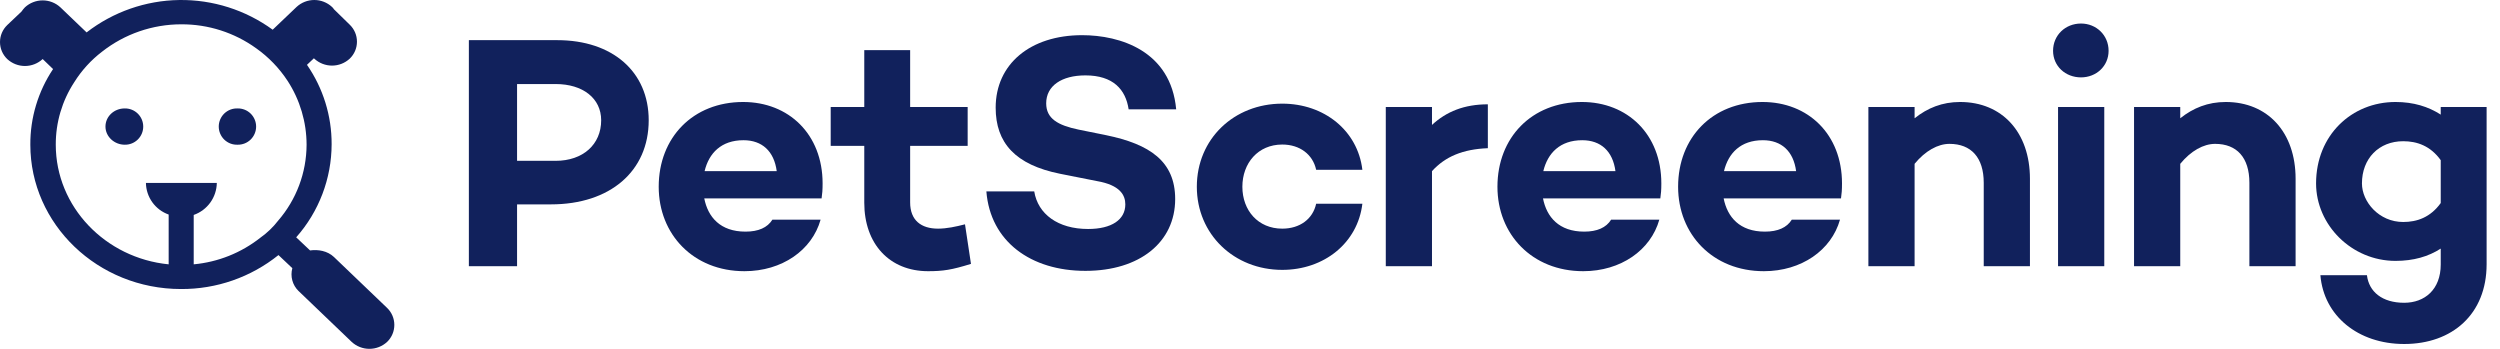
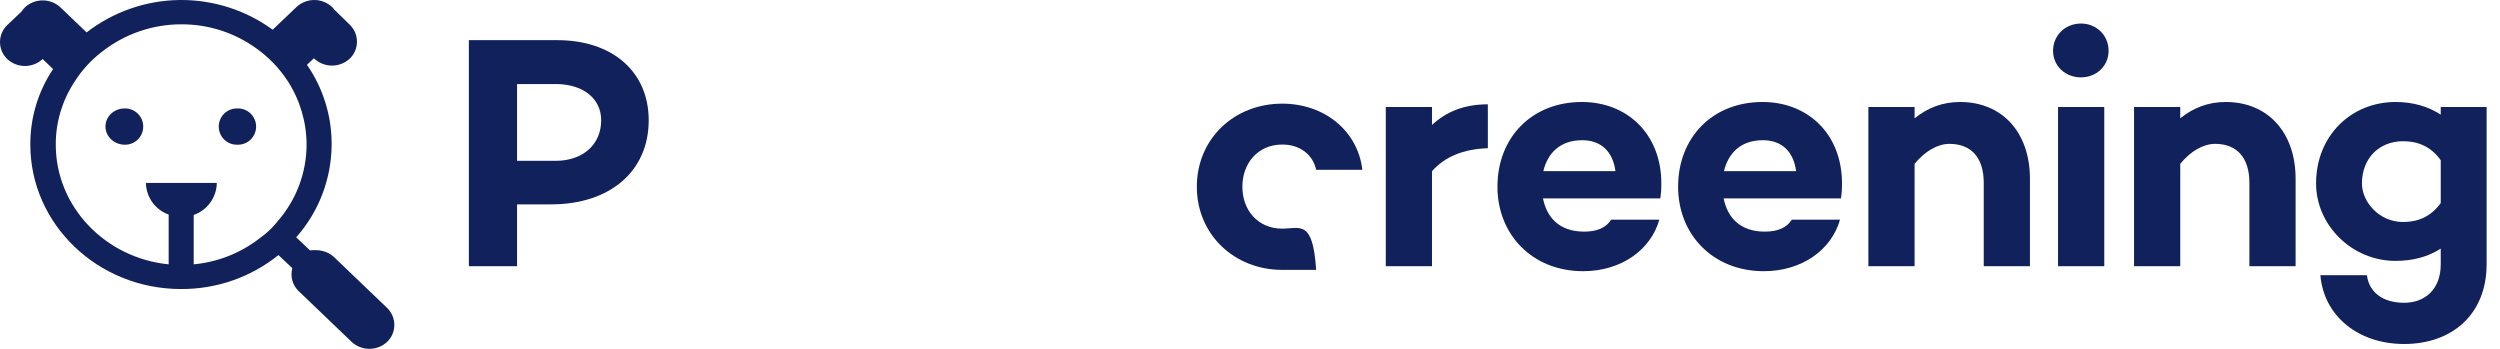
<svg xmlns="http://www.w3.org/2000/svg" width="172" height="24" viewBox="0 0 172 24" fill="none">
  <path d="M32.258 2.763V18.315H35.574V14.061H37.907C41.978 14.061 44.631 11.774 44.631 8.275C44.631 4.935 42.138 2.763 38.342 2.763H32.258ZM35.574 11.065V5.782H38.227C40.103 5.782 41.361 6.765 41.361 8.275C41.361 9.944 40.103 11.065 38.227 11.065H35.574Z" fill="#11215C" />
-   <path d="M56.595 12.62C56.595 9.235 54.262 7.017 51.129 7.017C47.675 7.017 45.319 9.464 45.319 12.849C45.319 16.119 47.698 18.658 51.22 18.658C53.804 18.658 55.863 17.217 56.458 15.113H53.141C52.798 15.662 52.181 15.936 51.289 15.936C49.55 15.936 48.704 14.93 48.453 13.649H56.526C56.572 13.329 56.595 13.078 56.595 12.62ZM51.151 9.647C52.432 9.647 53.256 10.402 53.439 11.774H48.476C48.773 10.539 49.619 9.647 51.151 9.647Z" fill="#11215C" />
-   <path d="M66.392 15.433C65.774 15.593 65.134 15.731 64.539 15.731C63.373 15.731 62.618 15.159 62.618 13.924V10.036H66.575V7.36H62.618V3.449H59.462V7.36H57.152V10.036H59.462V13.947C59.462 16.783 61.2 18.658 63.853 18.658C64.882 18.658 65.477 18.567 66.803 18.155L66.392 15.433Z" fill="#11215C" />
-   <path d="M74.448 2.42C70.881 2.42 68.502 4.409 68.502 7.406C68.502 9.83 69.851 11.339 72.939 11.957L75.478 12.46C77.056 12.735 77.422 13.421 77.422 14.061C77.422 15.113 76.484 15.754 74.86 15.754C72.779 15.754 71.407 14.724 71.155 13.169H67.862C68.136 16.623 70.926 18.635 74.677 18.635C78.405 18.635 80.852 16.668 80.852 13.695C80.852 11.088 79.091 9.921 76.118 9.304L74.197 8.915C72.779 8.618 71.978 8.16 71.978 7.108C71.978 5.896 73.053 5.187 74.677 5.187C76.576 5.187 77.445 6.148 77.65 7.52H80.921C80.555 3.495 77.056 2.42 74.448 2.42Z" fill="#11215C" />
-   <path d="M88.219 15.731C86.55 15.731 85.475 14.473 85.475 12.849C85.475 11.225 86.55 9.944 88.219 9.944C89.432 9.944 90.324 10.63 90.552 11.682H93.731C93.411 8.984 91.101 7.131 88.219 7.131C84.903 7.131 82.342 9.555 82.342 12.849C82.342 16.119 84.903 18.567 88.219 18.567C91.101 18.567 93.411 16.714 93.731 14.015H90.552C90.324 15.067 89.432 15.731 88.219 15.731Z" fill="#11215C" />
+   <path d="M88.219 15.731C86.55 15.731 85.475 14.473 85.475 12.849C85.475 11.225 86.55 9.944 88.219 9.944C89.432 9.944 90.324 10.63 90.552 11.682H93.731C93.411 8.984 91.101 7.131 88.219 7.131C84.903 7.131 82.342 9.555 82.342 12.849C82.342 16.119 84.903 18.567 88.219 18.567H90.552C90.324 15.067 89.432 15.731 88.219 15.731Z" fill="#11215C" />
  <path d="M98.521 7.36H95.342V18.315H98.521V11.774C99.436 10.768 100.648 10.264 102.364 10.196V7.177C100.74 7.177 99.505 7.68 98.521 8.595V7.36Z" fill="#11215C" />
  <path d="M114.3 12.62C114.3 9.235 111.967 7.017 108.833 7.017C105.38 7.017 103.024 9.464 103.024 12.849C103.024 16.119 105.403 18.658 108.925 18.658C111.509 18.658 113.568 17.217 114.162 15.113H110.846C110.503 15.662 109.885 15.936 108.994 15.936C107.255 15.936 106.409 14.93 106.158 13.649H114.231C114.277 13.329 114.3 13.078 114.3 12.62ZM108.856 9.647C110.137 9.647 110.96 10.402 111.143 11.774H106.18C106.478 10.539 107.324 9.647 108.856 9.647Z" fill="#11215C" />
  <path d="M126.73 12.62C126.73 9.235 124.397 7.017 121.263 7.017C117.81 7.017 115.454 9.464 115.454 12.849C115.454 16.119 117.833 18.658 121.355 18.658C123.939 18.658 125.998 17.217 126.592 15.113H123.276C122.933 15.662 122.315 15.936 121.423 15.936C119.685 15.936 118.839 14.93 118.587 13.649H126.661C126.707 13.329 126.73 13.078 126.73 12.62ZM121.286 9.647C122.567 9.647 123.39 10.402 123.573 11.774H118.61C118.908 10.539 119.754 9.647 121.286 9.647Z" fill="#11215C" />
  <path d="M134.857 7.017C133.622 7.017 132.616 7.428 131.724 8.137V7.36H128.545V18.315H131.724V11.271C132.456 10.379 133.325 9.898 134.125 9.898C135.612 9.898 136.481 10.836 136.481 12.574V18.315H139.66V12.3C139.66 9.098 137.739 7.017 134.857 7.017Z" fill="#11215C" />
  <path d="M143.173 5.324C144.225 5.324 145.071 4.547 145.071 3.495C145.071 2.42 144.225 1.619 143.173 1.619C142.098 1.619 141.251 2.42 141.251 3.495C141.251 4.547 142.098 5.324 143.173 5.324ZM141.594 7.36V18.315H144.774V7.36H141.594Z" fill="#11215C" />
  <path d="M153.134 7.017C151.899 7.017 150.893 7.428 150.001 8.137V7.36H146.822V18.315H150.001V11.271C150.733 10.379 151.602 9.898 152.402 9.898C153.889 9.898 154.758 10.836 154.758 12.574V18.315H157.937V12.3C157.937 9.098 156.016 7.017 153.134 7.017Z" fill="#11215C" />
  <path d="M167.922 7.36V7.886C167.076 7.337 166.047 7.017 164.812 7.017C161.793 7.017 159.346 9.304 159.346 12.62C159.346 15.479 161.793 17.949 164.812 17.949C166.047 17.949 167.076 17.652 167.922 17.103V18.201C167.922 19.916 166.825 20.831 165.406 20.831C163.897 20.831 162.982 20.076 162.845 18.933H159.643C159.872 21.723 162.227 23.667 165.406 23.667C168.723 23.667 171.079 21.608 171.079 18.178V7.36H167.922ZM165.338 15.273C163.668 15.273 162.502 13.878 162.502 12.62C162.502 10.905 163.668 9.716 165.338 9.716C166.298 9.716 167.213 10.036 167.922 11.019V13.97C167.213 14.953 166.298 15.273 165.338 15.273Z" fill="#11215C" />
  <path d="M22.975 17.681L26.634 21.186C26.791 21.337 26.916 21.519 27.001 21.719C27.086 21.92 27.13 22.136 27.13 22.354C27.13 22.572 27.086 22.788 27.001 22.989C26.916 23.189 26.791 23.371 26.634 23.522C26.302 23.829 25.866 24 25.414 24C24.962 24 24.526 23.829 24.195 23.522L20.537 20.018C20.332 19.818 20.185 19.568 20.111 19.293C20.036 19.017 20.037 18.727 20.113 18.451L19.158 17.549C17.258 19.075 14.889 19.9 12.452 19.885C6.726 19.885 2.087 15.425 2.087 9.956C2.076 8.104 2.621 6.291 3.651 4.752L2.936 4.062C2.604 4.369 2.168 4.54 1.716 4.54C1.264 4.54 0.829 4.369 0.497 4.062C0.34 3.911 0.215 3.729 0.129 3.529C0.044 3.328 0 3.112 0 2.894C0 2.676 0.044 2.46 0.129 2.259C0.215 2.058 0.34 1.877 0.497 1.726L1.478 0.796C1.549 0.693 1.629 0.595 1.716 0.504C2.048 0.197 2.484 0.027 2.936 0.027C3.388 0.027 3.823 0.197 4.155 0.504L5.958 2.23C7.784 0.817 10.019 0.035 12.328 0.001C14.637 -0.032 16.894 0.685 18.761 2.044L20.404 0.478C20.736 0.171 21.171 0 21.623 0C22.076 0 22.511 0.171 22.843 0.478C22.895 0.524 22.939 0.578 22.975 0.637L24.062 1.699C24.219 1.85 24.344 2.032 24.43 2.233C24.515 2.433 24.559 2.649 24.559 2.867C24.559 3.085 24.515 3.301 24.43 3.502C24.344 3.703 24.219 3.884 24.062 4.035C23.73 4.343 23.295 4.513 22.843 4.513C22.391 4.513 21.955 4.343 21.623 4.035L21.597 4.009L21.12 4.46C22.232 6.067 22.824 7.976 22.816 9.929C22.81 12.288 21.942 14.563 20.378 16.328L21.332 17.23C21.889 17.151 22.525 17.257 22.975 17.681ZM21.093 9.956C21.09 8.401 20.64 6.88 19.794 5.575C19.218 4.693 18.481 3.927 17.621 3.319C16.123 2.241 14.323 1.665 12.478 1.673C10.498 1.671 8.575 2.335 7.018 3.558C6.261 4.137 5.615 4.847 5.109 5.655C4.273 6.933 3.831 8.428 3.837 9.956C3.837 14.23 7.256 17.761 11.604 18.186V14.761C11.152 14.601 10.76 14.307 10.481 13.918C10.201 13.528 10.047 13.063 10.04 12.584H14.917C14.91 13.07 14.753 13.542 14.469 13.936C14.184 14.33 13.786 14.628 13.327 14.788V18.186C15 18.032 16.593 17.396 17.913 16.354C18.375 16.028 18.786 15.634 19.132 15.186C20.391 13.734 21.087 11.878 21.093 9.956ZM8.582 9.956C7.866 9.956 7.256 9.398 7.256 8.708C7.256 8.018 7.84 7.46 8.582 7.46C8.748 7.457 8.913 7.487 9.067 7.548C9.221 7.609 9.361 7.701 9.48 7.817C9.598 7.933 9.693 8.072 9.757 8.225C9.821 8.378 9.854 8.542 9.854 8.708C9.854 8.874 9.821 9.038 9.757 9.191C9.693 9.344 9.598 9.483 9.48 9.599C9.361 9.715 9.221 9.807 9.067 9.868C8.913 9.929 8.748 9.959 8.582 9.956ZM16.349 9.956C16.18 9.962 16.013 9.935 15.855 9.876C15.698 9.816 15.555 9.725 15.433 9.609C15.312 9.492 15.216 9.352 15.15 9.197C15.084 9.043 15.05 8.876 15.05 8.708C15.05 8.54 15.084 8.373 15.15 8.219C15.216 8.064 15.312 7.924 15.433 7.807C15.555 7.691 15.698 7.6 15.855 7.54C16.013 7.481 16.18 7.454 16.349 7.46C16.514 7.457 16.679 7.487 16.834 7.548C16.988 7.609 17.128 7.701 17.247 7.817C17.365 7.933 17.459 8.072 17.523 8.225C17.588 8.378 17.621 8.542 17.621 8.708C17.621 8.874 17.588 9.038 17.523 9.191C17.459 9.344 17.365 9.483 17.247 9.599C17.128 9.715 16.988 9.807 16.834 9.868C16.679 9.929 16.514 9.959 16.349 9.956Z" fill="#11215C" />
</svg>